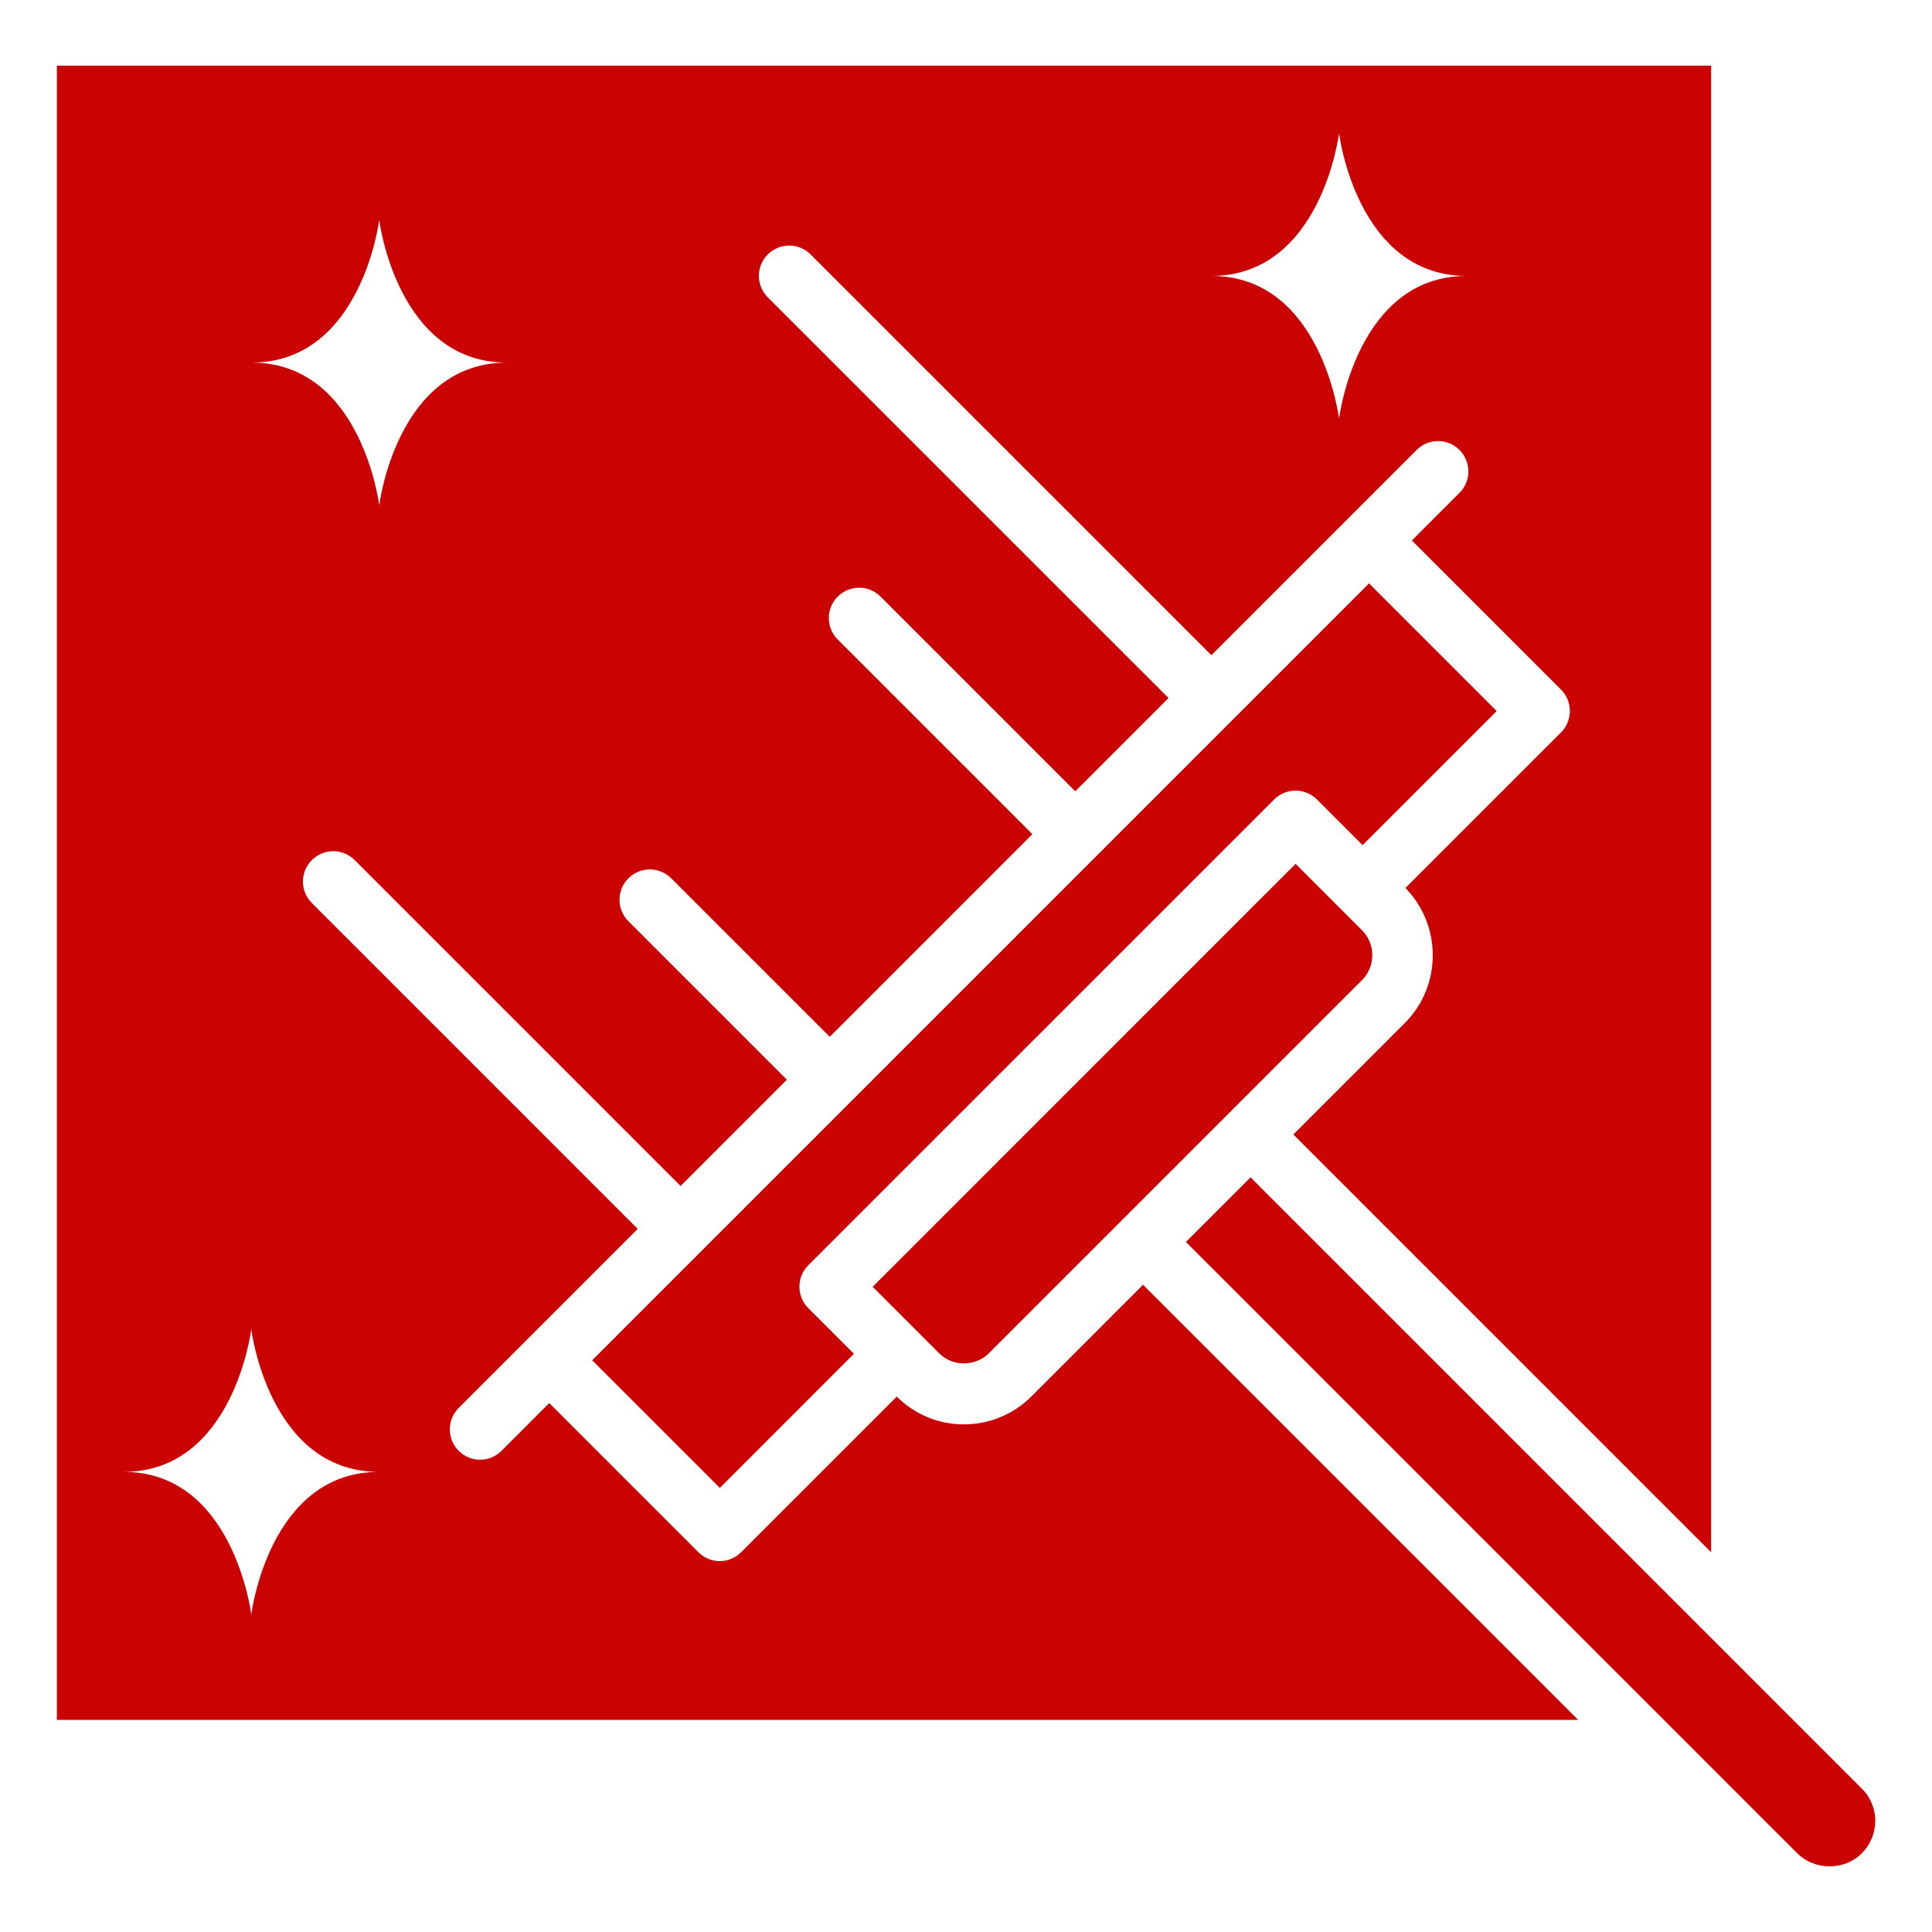
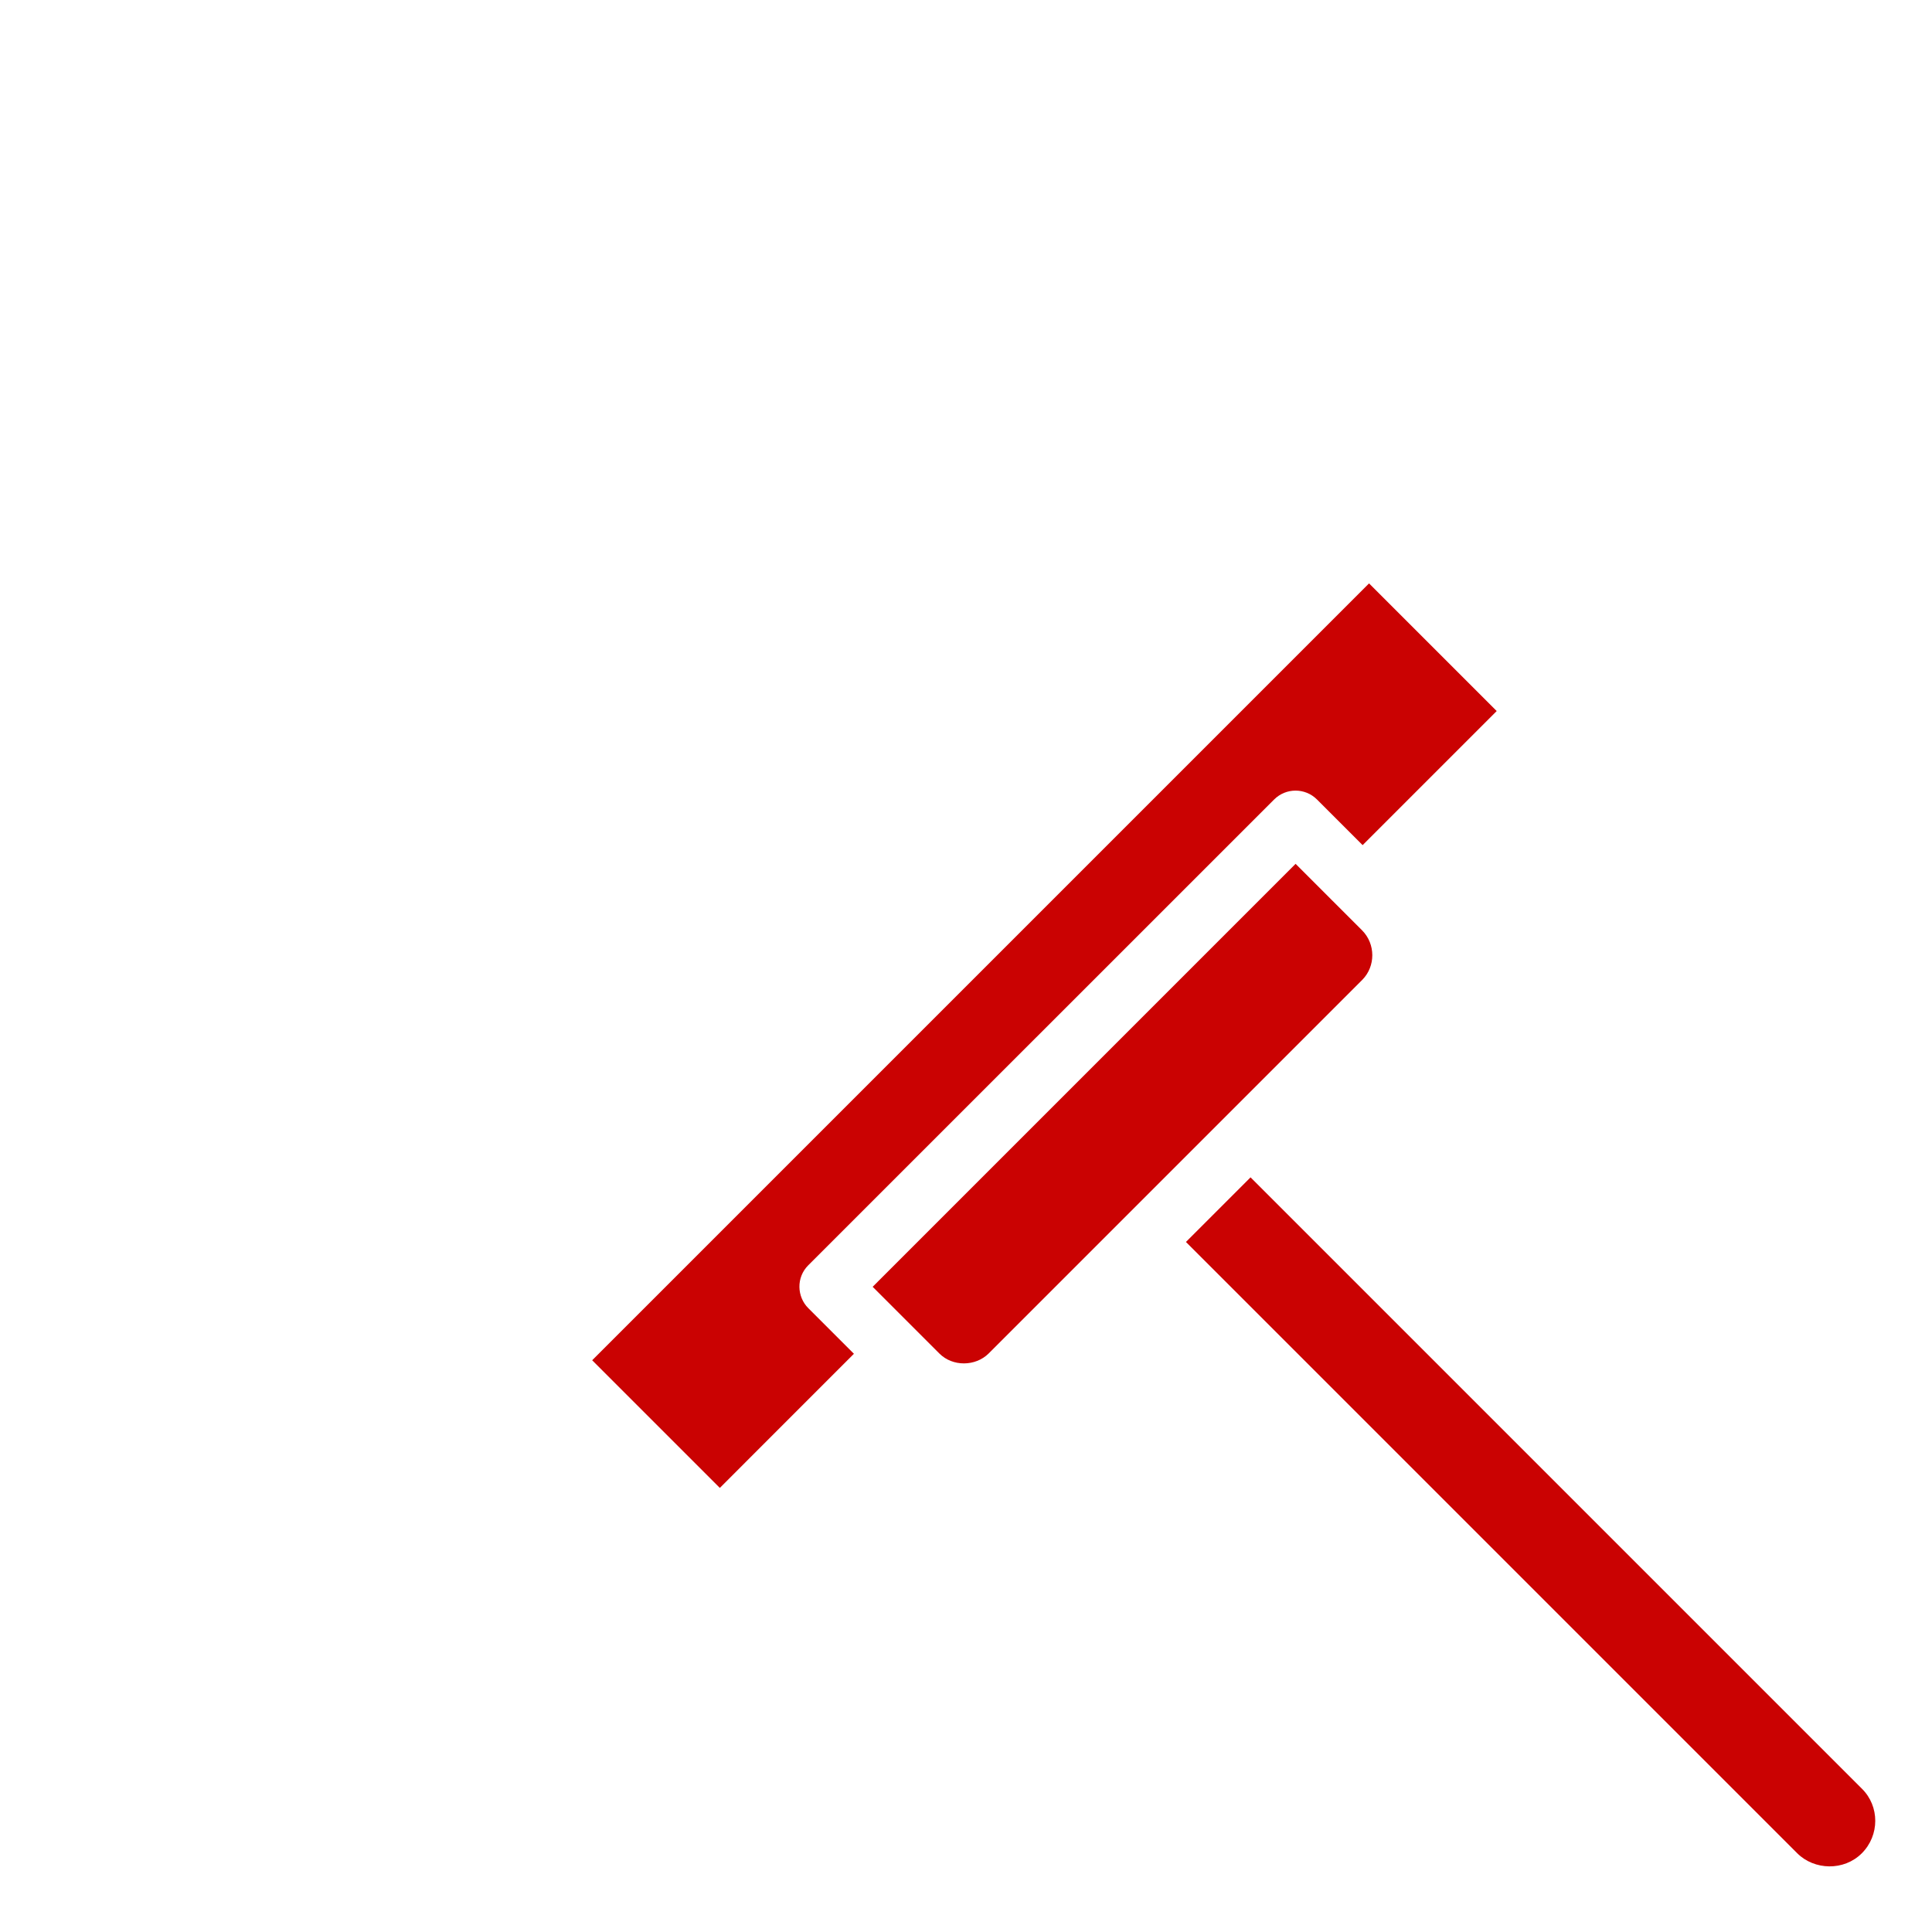
<svg xmlns="http://www.w3.org/2000/svg" width="128pt" height="128pt" version="1.1" viewBox="0 0 128 128">
  <g fill="#ca0202">
-     <path d="m68.34 92.512c-1.195 1.195-2.785 1.855-4.481 1.855-1.684 0-3.262-0.656-4.445-1.84l-10.309 10.309c-0.391 0.391-0.906 0.59-1.418 0.59-0.516 0-1.027-0.195-1.418-0.59l-9.879-9.879-3.164 3.164c-0.391 0.391-0.906 0.59-1.418 0.59-0.516 0-1.027-0.195-1.418-0.59-0.785-0.785-0.785-2.055 0-2.84l11.863-11.863-21.594-21.594c-0.785-0.785-0.785-2.055 0-2.84s2.055-0.785 2.84 0l21.59 21.59 7.043-7.043-10.5-10.5c-0.785-0.785-0.785-2.055 0-2.84 0.785-0.785 2.055-0.785 2.84 0l10.5 10.5 13.426-13.426-12.898-12.898c-0.785-0.785-0.785-2.055 0-2.84s2.055-0.785 2.84 0l12.898 12.898 6.18-6.18-26.551-26.547c-0.785-0.785-0.785-2.055 0-2.84 0.785-0.785 2.055-0.785 2.84 0l26.551 26.551 13.598-13.598c0.785-0.785 2.055-0.785 2.84 0 0.785 0.785 0.785 2.055 0 2.84l-3.156 3.156 9.879 9.879c0.785 0.785 0.785 2.055 0 2.84l-10.305 10.305c2.418 2.473 2.414 6.461-0.008 8.914l-7.418 7.418 27.68 27.68v-98.496h-109.6v109.6h100.79l-28.828-28.828zm20.375-83.684s1.16 9.453 8.457 9.453c-7.297 0-8.457 9.453-8.457 9.453s-1.16-9.453-8.457-9.453c7.293 0 8.457-9.453 8.457-9.453zm-63.59 5.742s1.16 9.453 8.457 9.453c-7.297 0-8.457 9.453-8.457 9.453s-1.16-9.453-8.457-9.453c7.297-0.004 8.457-9.453 8.457-9.453zm-8.477 92.398s-1.16-9.453-8.457-9.453c7.297 0 8.457-9.453 8.457-9.453s1.16 9.453 8.457 9.453c-7.297 0-8.457 9.453-8.457 9.453z" />
    <path d="m84.414 52.969c0.785-0.785 2.055-0.785 2.84 0l3.023 3.023 8.883-8.883-8.457-8.457c-13.023 13.023-38.367 38.371-51.469 51.469l8.457 8.457 8.883-8.887-3.016-3.016s0-0.004-0.004-0.004l-0.004-0.004c-0.754-0.754-0.809-2.031 0-2.84z" />
    <path d="m65.5 89.672c11.504-11.504 17.391-17.395 24.758-24.758 0.883-0.895 0.883-2.367-0.012-3.273 0.285 0.285-4.211-4.207-4.41-4.41l-28.02 28.023 4.418 4.418c0.875 0.883 2.394 0.867 3.266 0z" />
    <path d="m123.36 118.51-40.508-40.508-4.281 4.281 40.5 40.5c1.133 1.129 3.094 1.188 4.281 0 1.184-1.188 1.184-3.109 0.008-4.273z" />
  </g>
</svg>